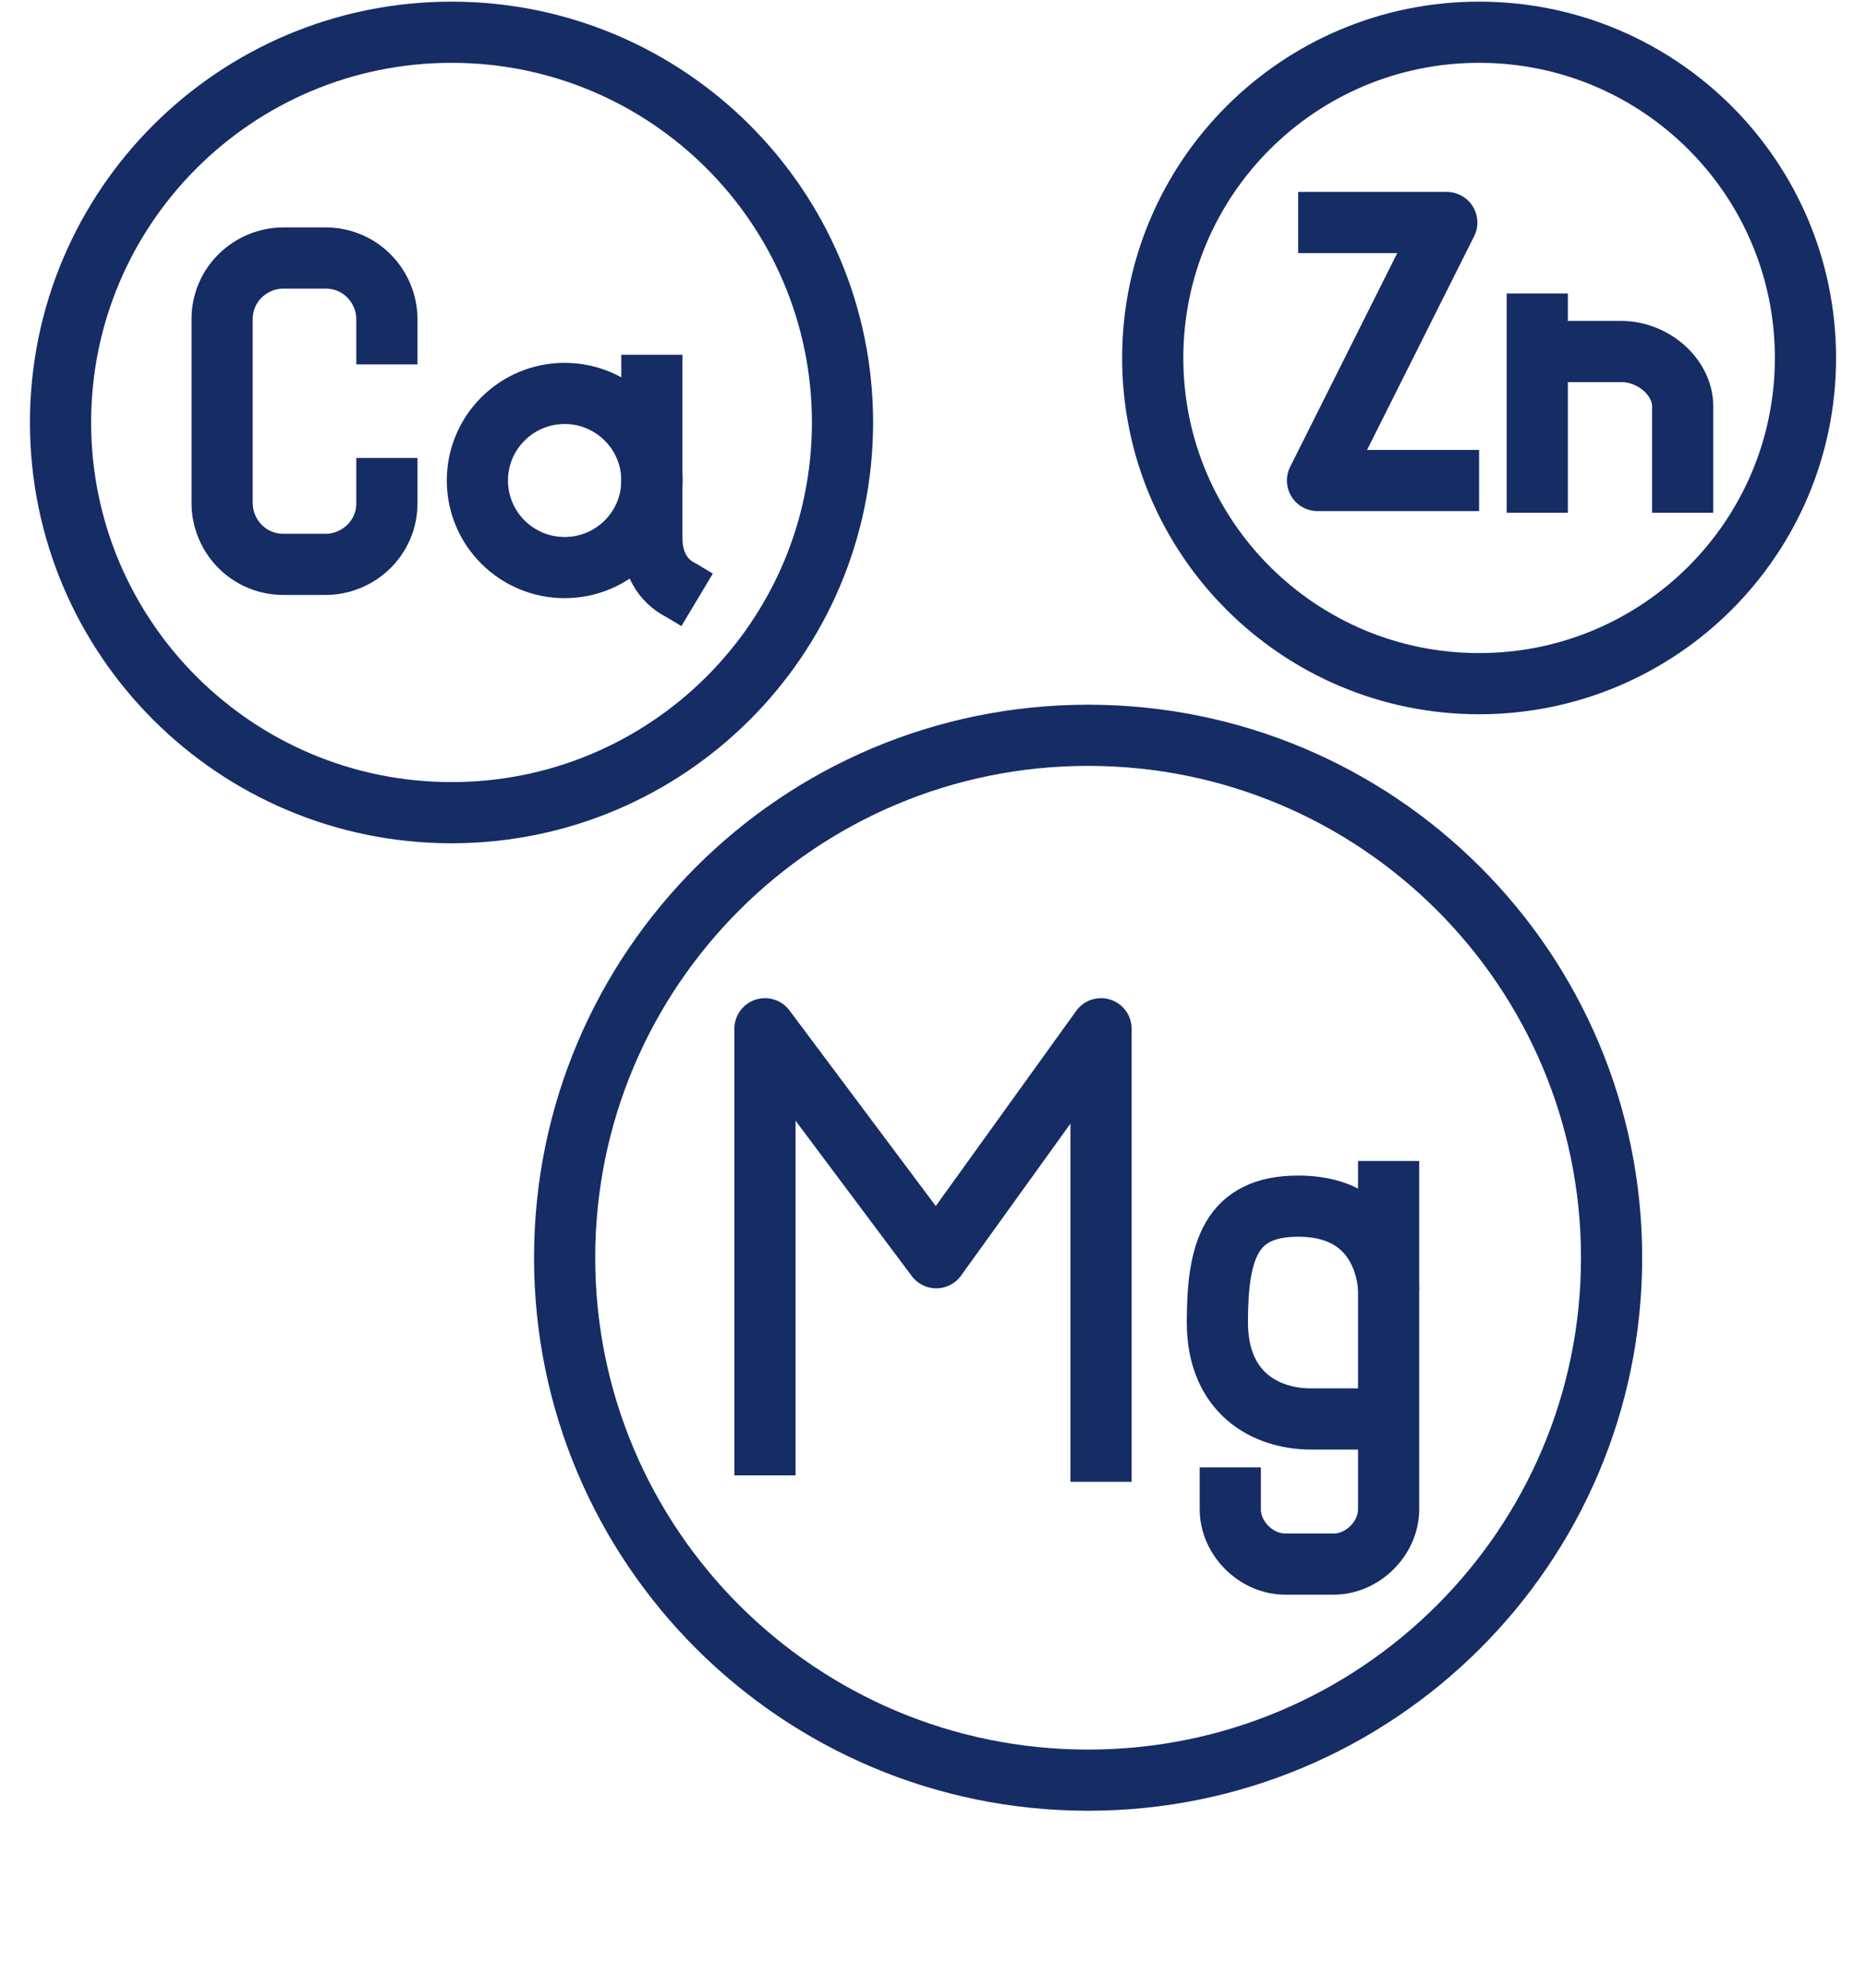
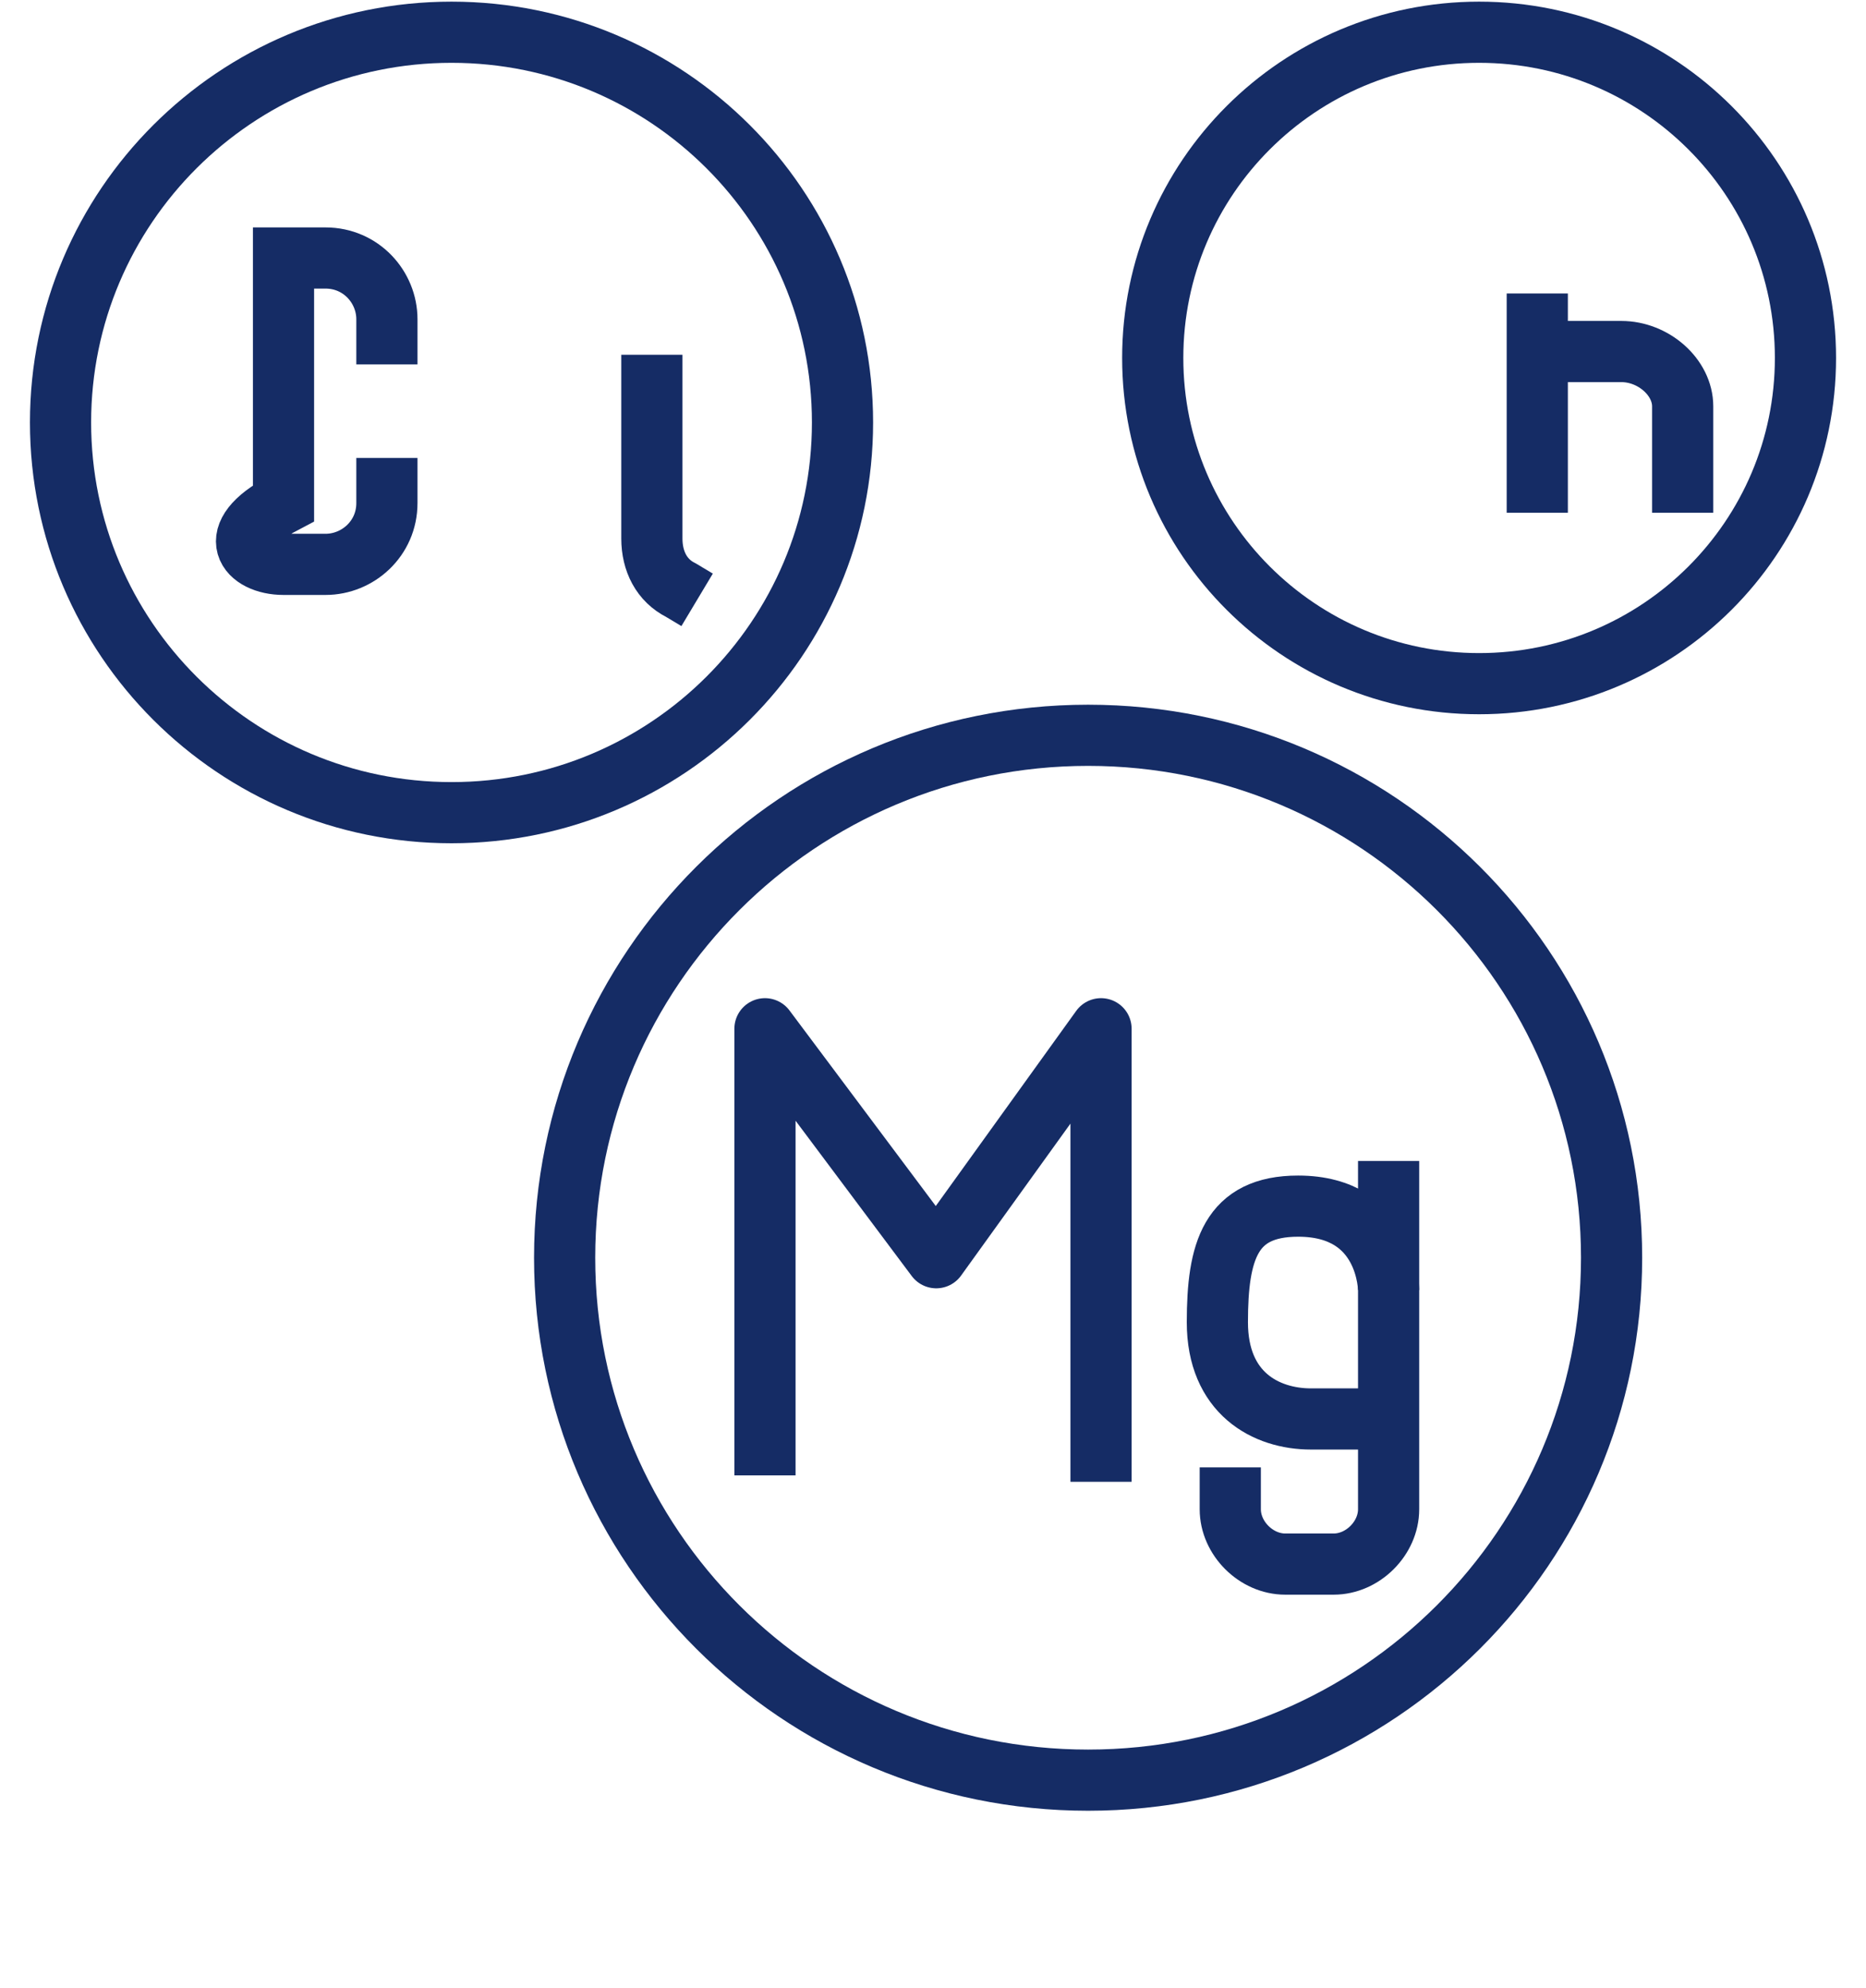
<svg xmlns="http://www.w3.org/2000/svg" width="61" height="65" viewBox="0 0 61 65" fill="none">
  <g clip-path="url(#clip0_20_346)">
    <path d="M14.761 26.572C21.82 26.572 27.542 20.86 27.542 13.813C27.542 6.767 21.82 1.054 14.761 1.054C7.701 1.054 1.979 6.767 1.979 13.813C1.979 20.86 7.701 26.572 14.761 26.572Z" stroke="#152C65" stroke-width="2" stroke-miterlimit="10" />
    <path d="M35.57 58.206C45.022 58.206 52.683 50.558 52.683 41.124C52.683 31.689 45.022 24.042 35.57 24.042C26.119 24.042 18.458 31.689 18.458 41.124C18.458 50.558 26.119 58.206 35.57 58.206Z" stroke="#152C65" stroke-width="2" stroke-miterlimit="10" />
    <path d="M48.352 22.354C54.244 22.354 59.021 17.586 59.021 11.704C59.021 5.823 54.244 1.054 48.352 1.054C42.46 1.054 37.683 5.823 37.683 11.704C37.683 17.586 42.46 22.354 48.352 22.354Z" stroke="#152C65" stroke-width="2" stroke-miterlimit="10" />
-     <path d="M12.648 11.915V10.439C12.648 9.385 11.803 8.436 10.641 8.436H9.268C8.211 8.436 7.261 9.279 7.261 10.439V16.45C7.261 17.504 8.106 18.453 9.268 18.453H10.641C11.697 18.453 12.648 17.609 12.648 16.45V14.973" stroke="#152C65" stroke-width="2" stroke-miterlimit="10" />
-     <path d="M18.458 18.558C20.033 18.558 21.31 17.284 21.31 15.711C21.31 14.139 20.033 12.864 18.458 12.864C16.883 12.864 15.606 14.139 15.606 15.711C15.606 17.284 16.883 18.558 18.458 18.558Z" stroke="#152C65" stroke-width="2" stroke-miterlimit="10" />
+     <path d="M12.648 11.915V10.439C12.648 9.385 11.803 8.436 10.641 8.436H9.268V16.45C7.261 17.504 8.106 18.453 9.268 18.453H10.641C11.697 18.453 12.648 17.609 12.648 16.45V14.973" stroke="#152C65" stroke-width="2" stroke-miterlimit="10" />
    <path d="M21.31 11.599V17.609C21.31 18.348 21.627 18.98 22.261 19.297L22.789 19.613" stroke="#152C65" stroke-width="2" stroke-miterlimit="10" />
-     <path d="M42.437 7.276H47.296L43.07 15.711H48.352" stroke="#152C65" stroke-width="2" stroke-miterlimit="10" stroke-linejoin="round" />
    <path d="M50.254 9.596V16.766" stroke="#152C65" stroke-width="2" stroke-miterlimit="10" />
    <path d="M55.007 16.766V13.286C55.007 12.337 54.056 11.494 53 11.494H50.359" stroke="#152C65" stroke-width="2" stroke-miterlimit="10" />
    <path d="M25.007 47.24V33.637L30.606 41.124L35.993 33.637V47.45" stroke="#152C65" stroke-width="2" stroke-miterlimit="10" stroke-linecap="square" stroke-linejoin="round" />
    <path d="M45.394 37.96V49.349C45.394 50.297 44.549 51.141 43.599 51.141H42.014C41.063 51.141 40.218 50.297 40.218 49.349V47.978" stroke="#152C65" stroke-width="2" stroke-miterlimit="10" />
    <path d="M45.394 42.178C45.394 42.178 45.394 39.437 42.437 39.437C40.218 39.437 39.796 40.913 39.796 43.233C39.796 45.552 41.38 46.396 42.859 46.396C44.338 46.396 45.394 46.396 45.394 46.396" stroke="#152C65" stroke-width="2" stroke-miterlimit="10" />
  </g>
  <defs>
    <clipPath id="clip0_20_346">
      <rect width="60" height="64.225" fill="white" transform="translate(0.5)" />
    </clipPath>
  </defs>
</svg>